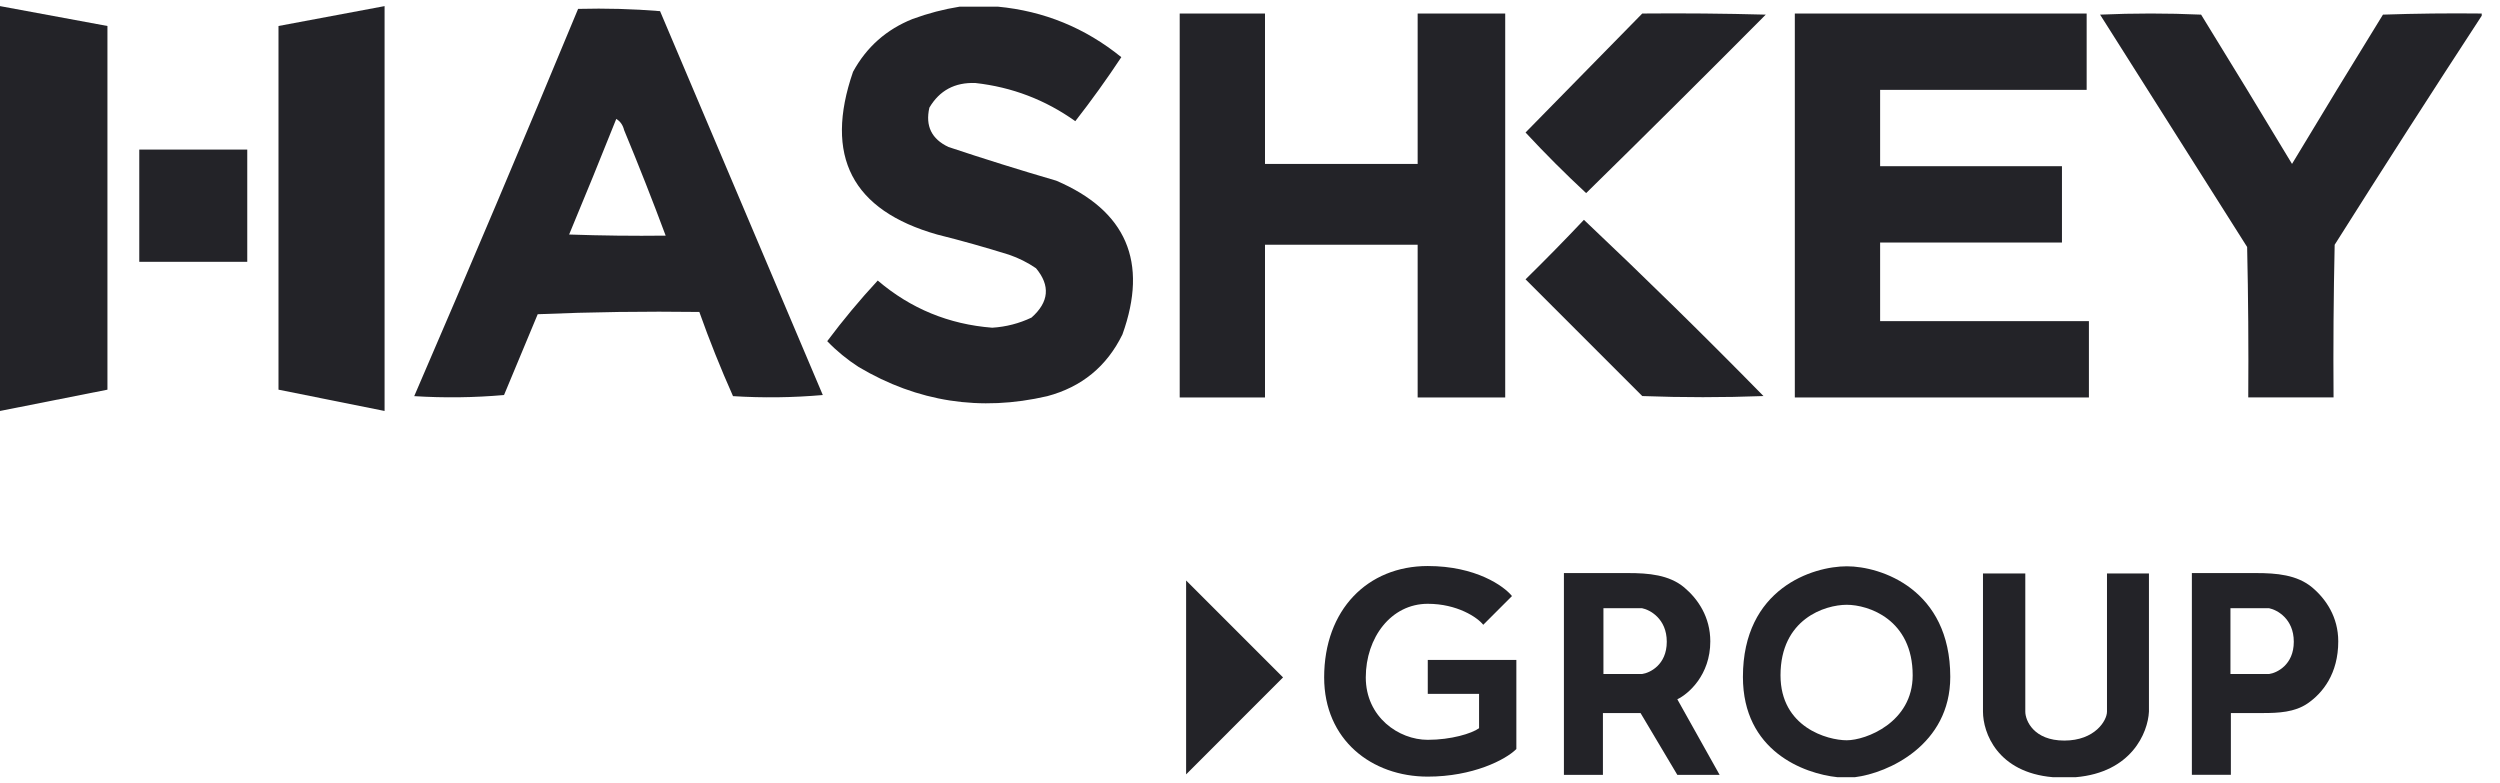
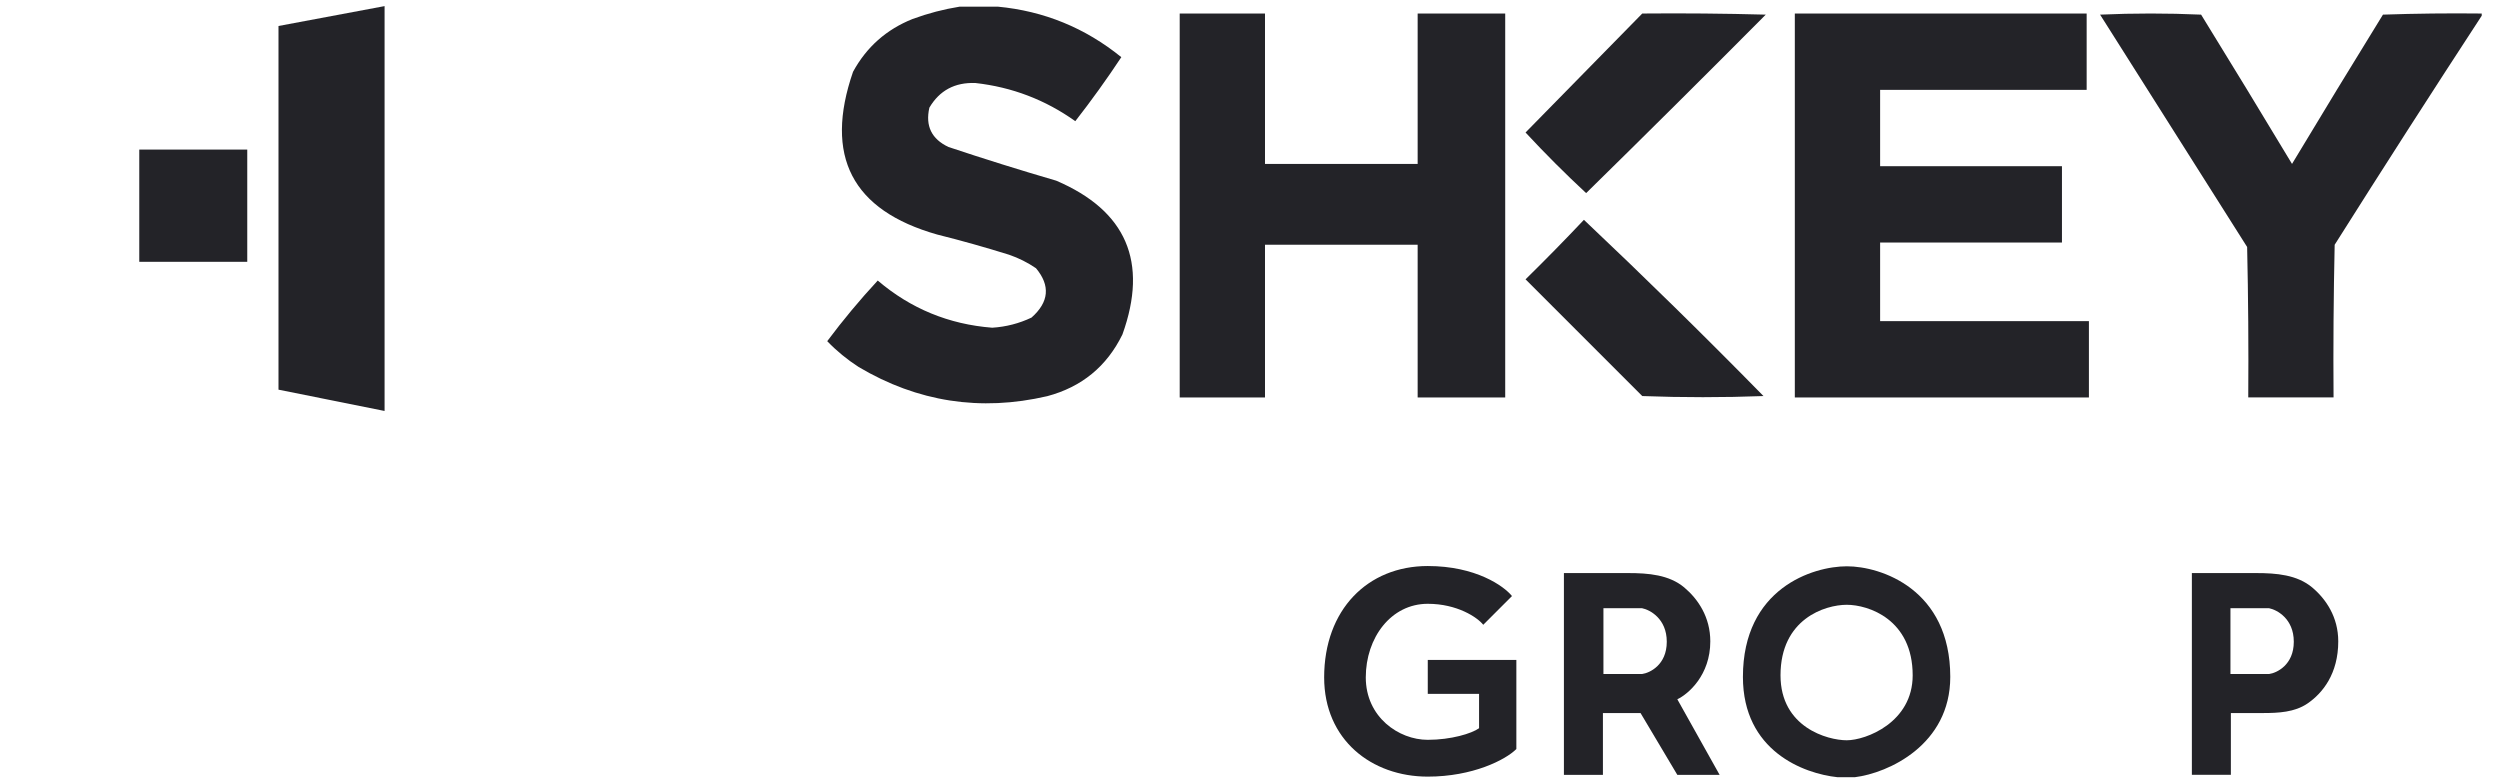
<svg xmlns="http://www.w3.org/2000/svg" width="83" height="26" viewBox="0 0 83 26" fill="none">
  <path fill-rule="evenodd" clip-rule="evenodd" d="M31.861 0.221C32.284 0.221 32.706 0.221 33.128 0.221C34.661 0.366 36.027 0.925 37.228 1.898C36.745 2.628 36.236 3.337 35.7 4.023C34.706 3.315 33.601 2.892 32.383 2.756C31.7 2.73 31.191 3.004 30.855 3.575C30.717 4.181 30.928 4.616 31.489 4.88C32.673 5.275 33.866 5.648 35.066 5.998C37.396 6.995 38.129 8.697 37.265 11.103C36.746 12.165 35.913 12.848 34.768 13.153C32.55 13.668 30.463 13.345 28.507 12.184C28.125 11.938 27.777 11.653 27.464 11.327C27.988 10.626 28.547 9.955 29.141 9.314C30.234 10.246 31.501 10.768 32.942 10.88C33.4 10.851 33.835 10.739 34.246 10.544C34.828 10.029 34.877 9.482 34.395 8.905C34.118 8.716 33.82 8.567 33.501 8.457C32.713 8.211 31.918 7.987 31.116 7.787C28.286 6.984 27.354 5.183 28.321 2.383C28.768 1.563 29.427 0.979 30.296 0.631C30.813 0.441 31.335 0.305 31.861 0.221Z" fill="#232328" />
-   <path fill-rule="evenodd" clip-rule="evenodd" d="M19.193 0.295C20.106 0.271 21.013 0.296 21.914 0.37C23.715 4.618 25.516 8.867 27.317 13.115C26.325 13.202 25.331 13.214 24.336 13.152C23.927 12.234 23.554 11.303 23.218 10.357C21.429 10.333 19.64 10.357 17.852 10.432C17.479 11.326 17.106 12.221 16.734 13.115C15.741 13.202 14.747 13.214 13.752 13.152C15.598 8.878 17.411 4.593 19.193 0.295ZM20.46 3.948C20.593 4.028 20.68 4.152 20.721 4.32C21.203 5.482 21.663 6.649 22.1 7.823C21.032 7.836 19.963 7.823 18.895 7.786C19.427 6.51 19.949 5.231 20.46 3.948Z" fill="#232328" />
-   <path d="M3.567 0.863L0 0.203V13.644L3.567 12.937V0.863Z" fill="#232328" />
  <path d="M9.246 0.863V12.937L12.768 13.644V0.203L9.246 0.863Z" fill="#232328" />
  <path d="M4.624 8.692V4.966H8.209V8.692H4.624Z" fill="#232328" />
  <path fill-rule="evenodd" clip-rule="evenodd" d="M39.166 0.45C40.11 0.45 41.054 0.45 41.998 0.45C41.998 2.114 41.998 3.779 41.998 5.443C43.687 5.443 45.377 5.443 47.066 5.443C47.066 3.779 47.066 2.114 47.066 0.45C48.035 0.45 49.004 0.45 49.973 0.45C49.973 4.698 49.973 8.946 49.973 13.195C49.004 13.195 48.035 13.195 47.066 13.195C47.066 11.505 47.066 9.816 47.066 8.126C45.377 8.126 43.687 8.126 41.998 8.126C41.998 9.816 41.998 11.505 41.998 13.195C41.054 13.195 40.11 13.195 39.166 13.195C39.166 8.946 39.166 4.698 39.166 0.45Z" fill="#232328" />
  <path fill-rule="evenodd" clip-rule="evenodd" d="M54.523 0.449C55.89 0.436 57.257 0.449 58.623 0.486C56.647 2.475 54.659 4.45 52.66 6.411C51.964 5.765 51.294 5.095 50.648 4.399C51.941 3.081 53.233 1.764 54.523 0.449Z" fill="#232328" />
  <path fill-rule="evenodd" clip-rule="evenodd" d="M59.588 0.45C62.818 0.45 66.047 0.45 69.277 0.45C69.277 1.294 69.277 2.139 69.277 2.984C66.991 2.984 64.706 2.984 62.42 2.984C62.42 3.828 62.42 4.673 62.42 5.518C64.432 5.518 66.445 5.518 68.457 5.518C68.457 6.363 68.457 7.207 68.457 8.052C66.445 8.052 64.432 8.052 62.42 8.052C62.42 8.922 62.42 9.791 62.42 10.661C64.731 10.661 67.041 10.661 69.352 10.661C69.352 11.505 69.352 12.35 69.352 13.195C66.097 13.195 62.842 13.195 59.588 13.195C59.588 8.946 59.588 4.698 59.588 0.45Z" fill="#232328" />
  <path fill-rule="evenodd" clip-rule="evenodd" d="M82.393 0.449C82.393 0.474 82.393 0.498 82.393 0.523C80.749 3.04 79.122 5.574 77.511 8.126C77.474 9.815 77.461 11.504 77.474 13.194C76.53 13.194 75.586 13.194 74.642 13.194C74.654 11.529 74.642 9.865 74.605 8.2C72.977 5.629 71.35 3.057 69.723 0.486C70.841 0.436 71.959 0.436 73.077 0.486C74.092 2.132 75.098 3.784 76.095 5.442C77.092 3.784 78.098 2.132 79.114 0.486C80.207 0.449 81.3 0.436 82.393 0.449Z" fill="#232328" />
  <path fill-rule="evenodd" clip-rule="evenodd" d="M52.586 7.298C54.604 9.205 56.592 11.155 58.548 13.149C57.207 13.199 55.865 13.199 54.523 13.149C53.231 11.857 51.94 10.566 50.648 9.274C51.309 8.625 51.955 7.967 52.586 7.298Z" fill="#232328" />
  <path d="M50.198 19.789L49.244 20.743C49.051 20.497 48.379 20.046 47.402 20.046C46.18 20.046 45.344 21.173 45.344 22.49C45.344 23.807 46.437 24.562 47.402 24.562C48.173 24.562 48.859 24.354 49.105 24.177V23.036H47.402V21.91H50.343V24.868C49.984 25.227 48.893 25.784 47.402 25.784C45.537 25.784 43.962 24.562 43.962 22.49C43.962 20.239 45.409 18.792 47.402 18.792C48.996 18.792 49.931 19.457 50.198 19.789Z" fill="#232328" />
  <path fill-rule="evenodd" clip-rule="evenodd" d="M72.77 25.724V19.026H74.91C75.57 19.026 76.262 19.081 76.767 19.505C77.226 19.892 77.63 20.49 77.63 21.293C77.63 22.363 77.118 23.009 76.606 23.358C76.18 23.647 75.645 23.673 75.131 23.673H74.065V25.724H72.77ZM74.051 20.193V22.377H75.334C75.588 22.342 76.154 22.078 76.154 21.306C76.154 20.535 75.588 20.243 75.334 20.193H74.051Z" fill="#232328" />
-   <path d="M39.379 19.272L42.597 22.49L39.379 25.709V19.272Z" fill="#232328" />
  <path fill-rule="evenodd" clip-rule="evenodd" d="M51.922 25.725V19.026H54.062C54.721 19.026 55.414 19.081 55.919 19.505C56.378 19.892 56.782 20.49 56.782 21.293C56.782 22.416 56.052 23.043 55.687 23.216L57.091 25.725H55.687L54.466 23.673H53.217V25.725H51.922ZM53.234 20.193V22.377H54.517C54.771 22.342 55.337 22.078 55.337 21.306C55.337 20.535 54.771 20.243 54.517 20.193H53.234Z" fill="#232328" />
  <path fill-rule="evenodd" clip-rule="evenodd" d="M61.316 18.801C62.449 18.801 64.749 19.563 64.749 22.474C64.749 24.731 62.688 25.667 61.582 25.803H61.003C59.884 25.685 57.865 24.934 57.865 22.474C57.865 19.535 60.183 18.801 61.316 18.801ZM61.312 20.079C62.035 20.079 63.501 20.565 63.501 22.421C63.501 23.986 61.947 24.577 61.312 24.577C60.678 24.577 59.113 24.15 59.113 22.421C59.113 20.548 60.59 20.079 61.312 20.079Z" fill="#232328" />
-   <path d="M68.915 25.803C70.768 25.644 71.311 24.324 71.345 23.626V19.04H69.952V23.626C69.952 23.922 69.55 24.587 68.535 24.587C67.519 24.587 67.24 23.922 67.24 23.626V19.04H65.835V23.626C65.835 24.324 66.311 25.644 68.155 25.803H68.915Z" fill="#232328" />
</svg>